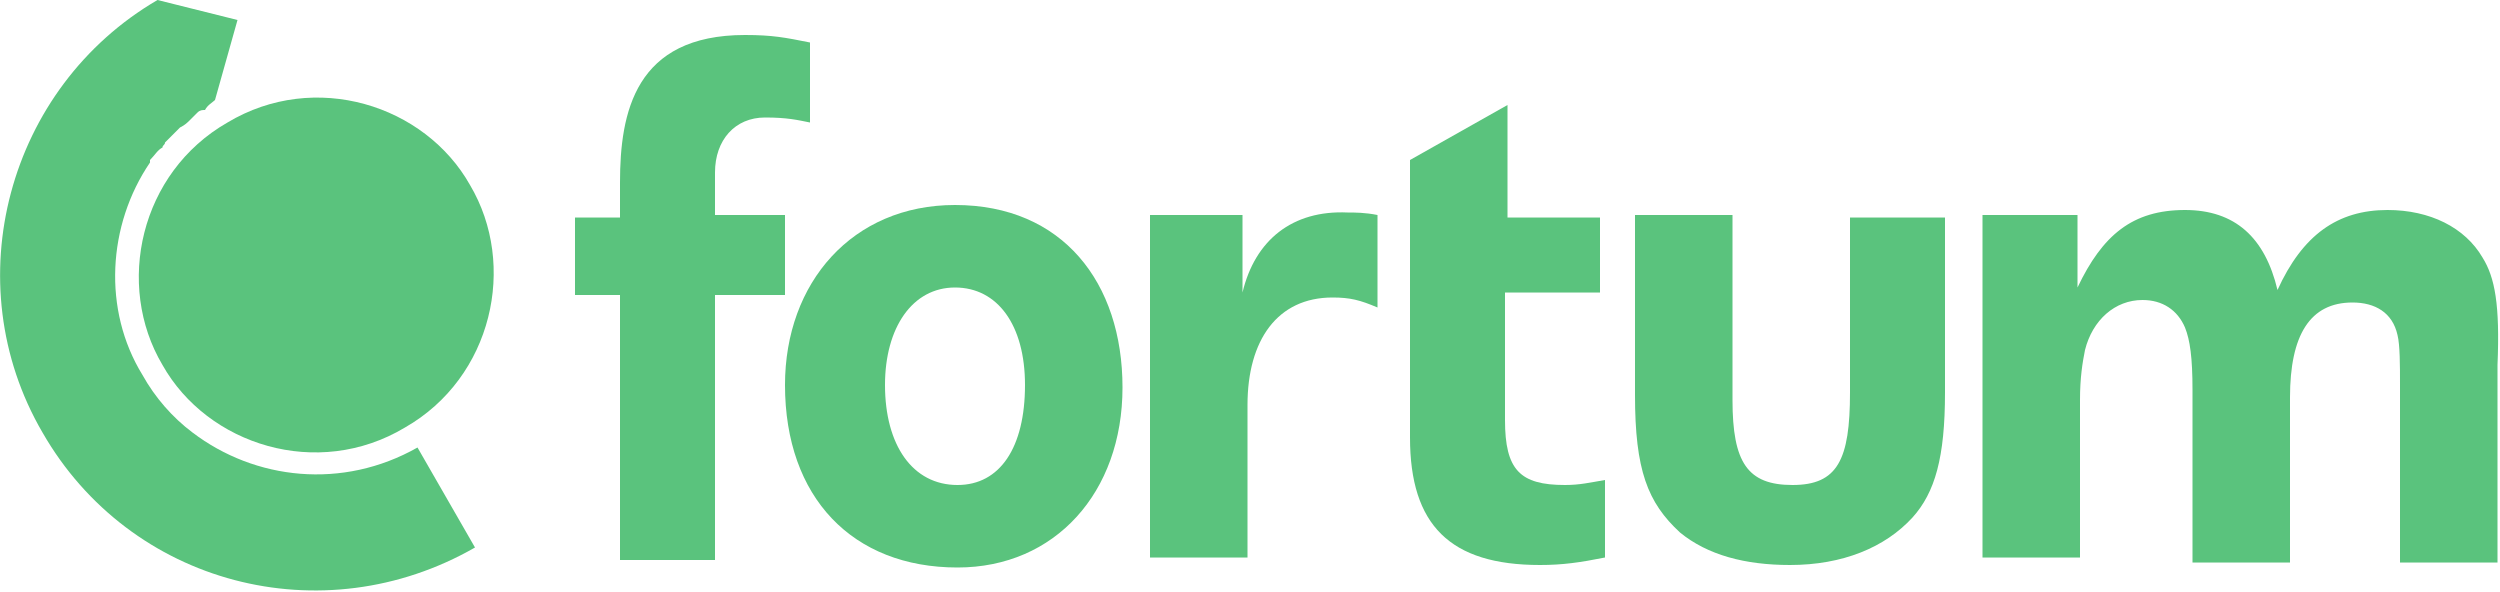
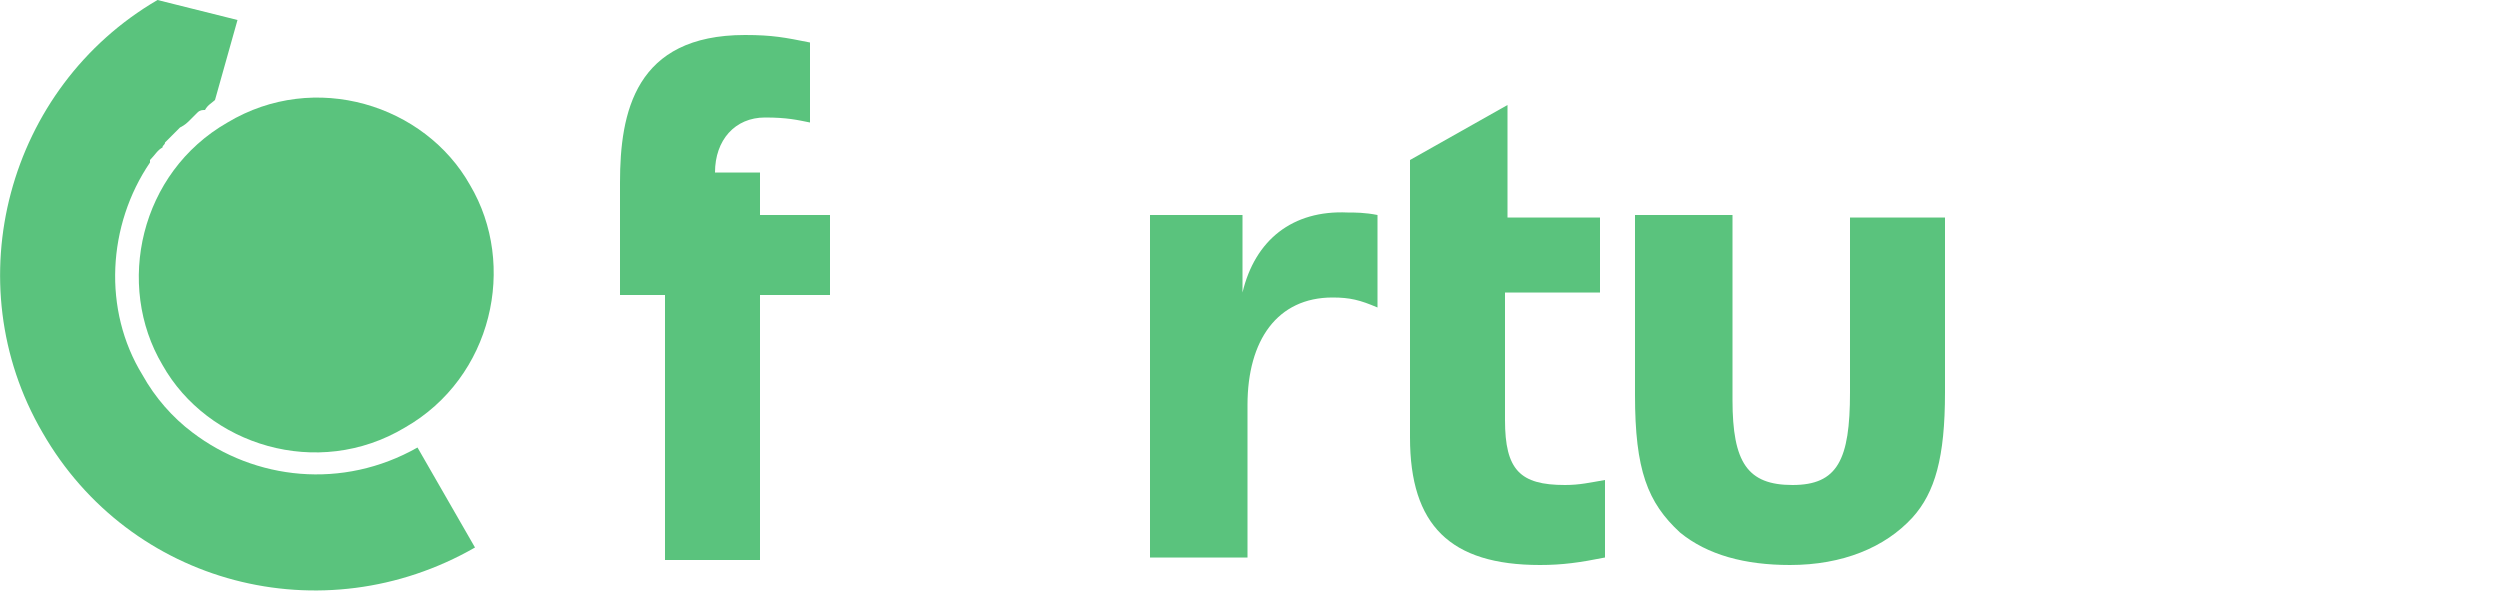
<svg xmlns="http://www.w3.org/2000/svg" version="1.1" id="Warstwa_1" x="0px" y="0px" viewBox="0 0 100 23.7" style="enable-background:new 0 0 100 23.7;" xml:space="preserve">
  <style type="text/css">
	.st0{fill-rule:evenodd;clip-rule:evenodd;fill:none;}
	.st1{fill-rule:evenodd;clip-rule:evenodd;}
	.st2{fill:#5AC37D;}
</style>
  <g>
    <path class="st2" d="M7.7,17.3c-0.8-0.6-1.5-1.4-2-2.3C4.1,12.4,4.3,9,6,6.5l0,0c0,0,0,0,0,0l0,0l0,0c0,0,0,0,0-0.1   C6.2,6.2,6.3,6,6.5,5.9c0-0.1,0.1-0.1,0.1-0.2C6.7,5.6,6.9,5.4,7,5.3c0.1-0.1,0.1-0.1,0.2-0.2C7.4,5,7.5,4.9,7.6,4.8   c0.1-0.1,0.2-0.2,0.3-0.3C8,4.4,8.1,4.4,8.2,4.4C8.3,4.2,8.5,4.1,8.6,4l0.9-3.2L6.3,0h0l0,0l0,0v0c-6,3.5-8.1,11.3-4.6,17.3   c3.5,6.1,11.2,8.1,17.3,4.6l-2.3-4C13.7,19.6,10.2,19.2,7.7,17.3z" />
-     <path class="st2" d="M99.3,10.3c-0.7-1.2-2.1-1.9-3.8-1.9c-2,0-3.4,1-4.4,3.2c-0.5-2.1-1.7-3.2-3.7-3.2c-2.1,0-3.3,1-4.3,3.1V8.6   h-3.8v13.7h3.9V16c0-0.9,0.1-1.5,0.2-2c0.3-1.2,1.2-2,2.3-2c0.8,0,1.4,0.4,1.7,1.1c0.2,0.5,0.3,1.2,0.3,2.5v6.9h3.9v-6.6   c0-2.5,0.8-3.8,2.5-3.8c0.9,0,1.6,0.4,1.8,1.3c0.1,0.4,0.1,1.2,0.1,2v7.1h3.9v-7.9C100,12.2,99.8,11.1,99.3,10.3z" />
    <path class="st2" d="M9.1,4.9c-3.5,2-4.5,6.5-2.6,9.7c1.8,3.2,6.2,4.6,9.7,2.5c3.5-2,4.5-6.5,2.6-9.7C17,4.2,12.6,2.8,9.1,4.9z" />
    <path class="st2" d="M49.7,11.7V8.6H46v13.7h3.9v-6.1c0-2.6,1.2-4.3,3.4-4.3c0.7,0,1.1,0.1,1.8,0.4V8.6c-0.5-0.1-0.9-0.1-1.2-0.1   C51.7,8.4,50.2,9.6,49.7,11.7z" />
-     <path class="st2" d="M28.6,6.9c0-1.3,0.8-2.2,2-2.2c0.9,0,1.3,0.1,1.8,0.2V1.7c-1-0.2-1.5-0.3-2.6-0.3c-4.4,0-5,3.1-5,5.9v1.4h-1.8   v3.1h1.8v10.6h3.8V11.8h2.8V8.6h-2.8V6.9z" />
+     <path class="st2" d="M28.6,6.9c0-1.3,0.8-2.2,2-2.2c0.9,0,1.3,0.1,1.8,0.2V1.7c-1-0.2-1.5-0.3-2.6-0.3c-4.4,0-5,3.1-5,5.9v1.4v3.1h1.8v10.6h3.8V11.8h2.8V8.6h-2.8V6.9z" />
    <path class="st2" d="M60.2,16.8v-5.1H64v-3h-3.7V4.2l-3.9,2.2v11.1c0,3.5,1.6,5.1,5.2,5.1c0.9,0,1.6-0.1,2.6-0.3v-3.1   c-0.6,0.1-1,0.2-1.6,0.2C60.8,19.4,60.2,18.8,60.2,16.8z" />
-     <path class="st2" d="M38.2,8.2c-4.1,0-6.8,3.1-6.8,7.2c0,4.5,2.7,7.3,6.9,7.3c3.9,0,6.6-3,6.6-7.2C44.9,11.3,42.5,8.2,38.2,8.2z    M38.3,19.4c-1.8,0-2.9-1.6-2.9-4c0-2.3,1.1-3.9,2.8-3.9c1.7,0,2.8,1.5,2.8,3.9C41,17.9,40,19.4,38.3,19.4z" />
    <path class="st2" d="M74,15.7c0,2.7-0.5,3.7-2.3,3.7c-1.8,0-2.4-0.9-2.4-3.4V8.6h-3.9v7.2c0,3,0.5,4.3,1.8,5.5   c1.1,0.9,2.6,1.3,4.4,1.3c2.1,0,3.8-0.7,4.9-1.9c0.9-1,1.3-2.4,1.3-5v-7H74V15.7z" />
  </g>
</svg>